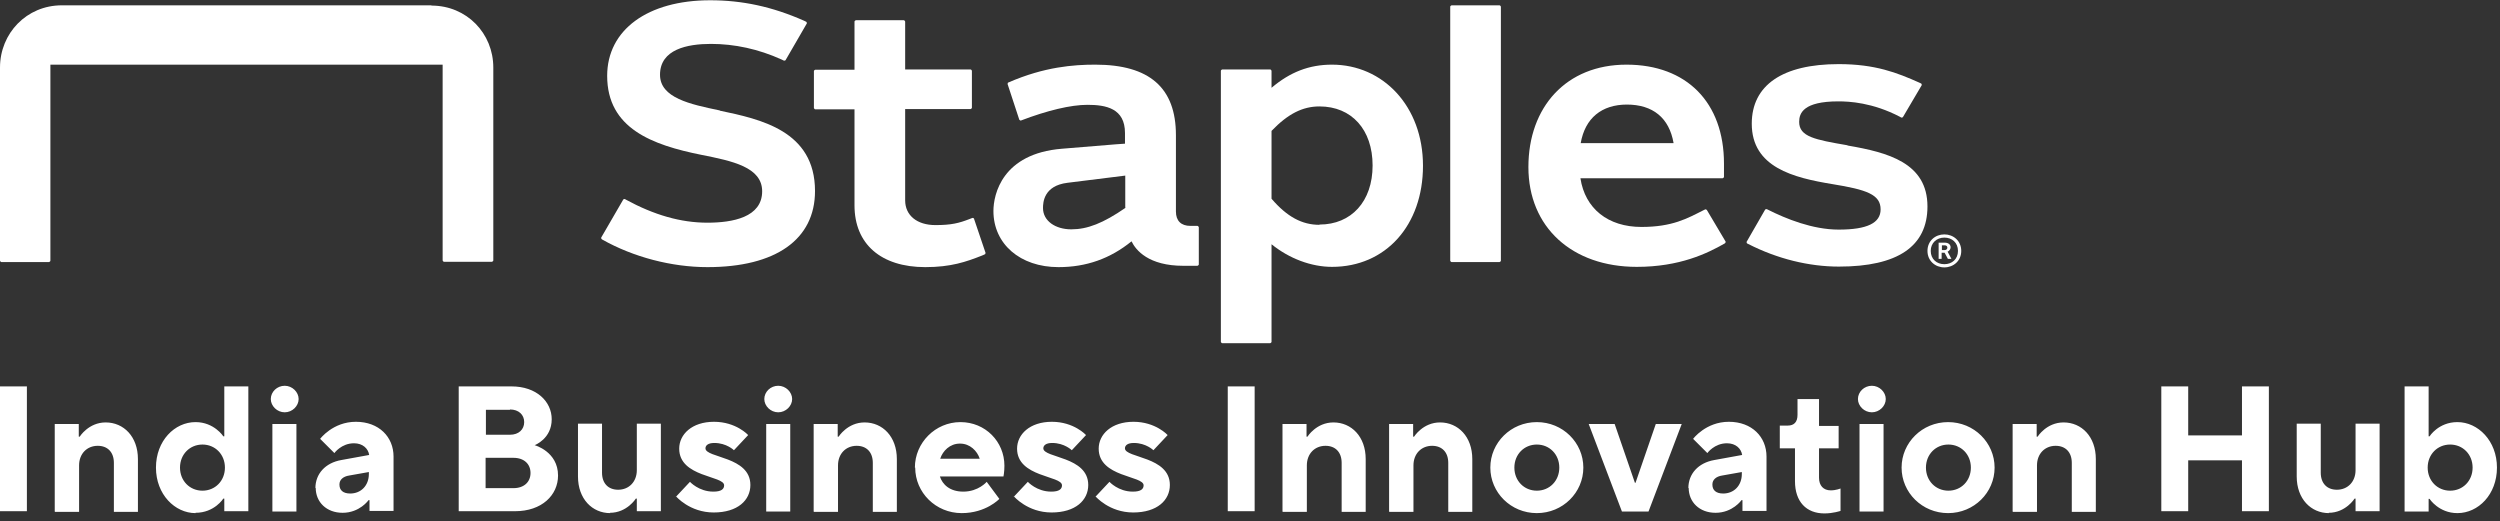
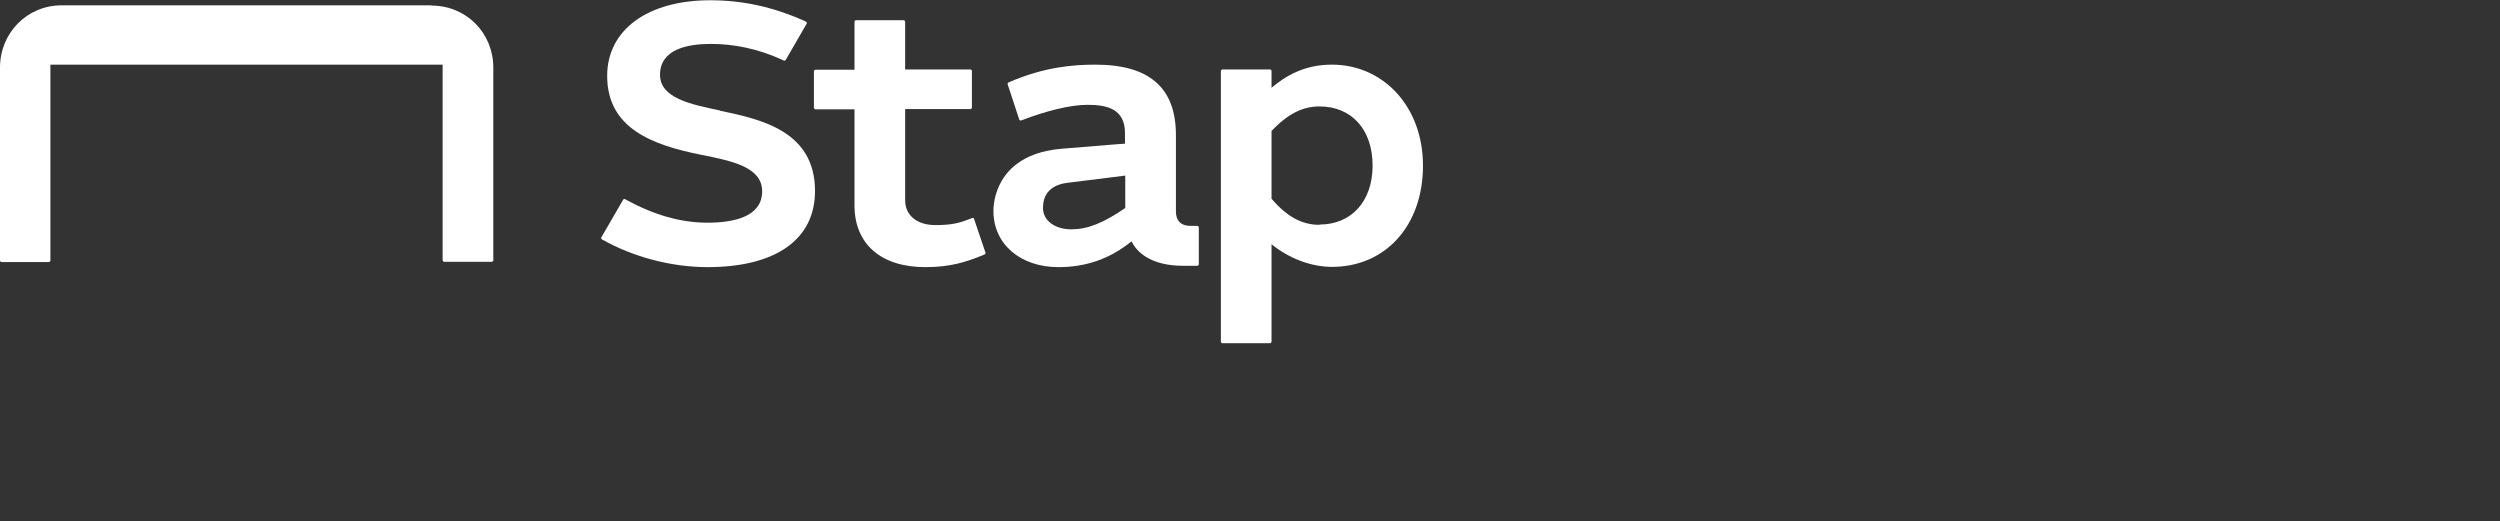
<svg xmlns="http://www.w3.org/2000/svg" width="235" height="49" viewBox="0 0 235 49" fill="none">
  <rect x="0" y="0" width="235" height="49" fill="#333333" stroke="none" />
  <g clip-path="url(#clip0_11261_14)">
    <path d="M67.649 10.379C64.884 9.804 62.041 9.204 62.041 7.028C62.041 4.627 64.627 4.127 66.83 4.127C69.032 4.127 71.285 4.602 73.487 5.602L73.692 5.702C73.692 5.702 73.82 5.702 73.845 5.652L75.843 2.201C75.843 2.201 75.843 2.076 75.791 2.051L75.587 1.951C72.591 0.625 69.774 0.025 66.753 0.025C60.889 0.025 57.074 2.801 57.074 7.128C57.074 12.08 61.325 13.63 65.933 14.556C68.827 15.131 71.643 15.706 71.643 17.982C71.643 20.433 68.852 20.933 66.497 20.933C63.987 20.933 61.478 20.208 58.815 18.757L58.738 18.707C58.738 18.707 58.61 18.707 58.585 18.757L56.511 22.334C56.511 22.334 56.511 22.459 56.562 22.484L56.639 22.534C59.532 24.159 63.117 25.11 66.497 25.11C72.924 25.11 76.611 22.509 76.611 17.957C76.611 12.28 71.464 11.204 67.674 10.404" fill="white" />
    <path d="M91.564 20.558C91.564 20.558 91.487 20.458 91.41 20.483L91.154 20.583C90.13 20.983 89.413 21.158 87.928 21.158C86.212 21.158 85.085 20.258 85.085 18.832V10.254H91.231C91.231 10.254 91.359 10.204 91.359 10.129V6.653C91.359 6.653 91.308 6.527 91.231 6.527H85.085V2.026C85.085 2.026 85.034 1.901 84.957 1.901H80.451C80.451 1.901 80.323 1.951 80.323 2.026V6.553H76.636C76.636 6.553 76.508 6.603 76.508 6.678V10.154C76.508 10.154 76.559 10.279 76.636 10.279H80.323V19.307C80.323 22.934 82.807 25.11 86.98 25.11C89.387 25.11 90.821 24.609 92.281 24.034C92.383 23.984 92.485 23.959 92.562 23.909C92.613 23.909 92.639 23.834 92.639 23.759L91.564 20.583V20.558Z" fill="white" />
    <path d="M40.558 0.5H5.812C2.509 0.5 0 3.126 0 6.352V24.509C0 24.509 0.051 24.634 0.128 24.634H4.609C4.609 24.634 4.737 24.584 4.737 24.509V6.077H41.608V24.484C41.608 24.484 41.659 24.609 41.736 24.609H46.243C46.243 24.609 46.371 24.559 46.371 24.484V6.352C46.371 3.126 43.861 0.525 40.558 0.525" fill="white" />
    <path d="M112.611 21.233H111.894C111.024 21.233 110.537 20.758 110.537 19.883V12.705C110.537 8.253 108.054 6.077 102.958 6.077C100.935 6.077 98.17 6.277 94.79 7.753C94.739 7.753 94.713 7.828 94.713 7.903L95.814 11.254C95.814 11.254 95.917 11.354 95.968 11.329C98.452 10.379 100.654 9.854 102.216 9.854C103.957 9.854 105.749 10.179 105.749 12.505V13.505C105.749 13.505 105.467 13.505 99.834 13.98C94.201 14.431 93.382 18.282 93.382 19.833C93.382 22.934 95.891 25.11 99.501 25.11C102.113 25.11 104.366 24.309 106.364 22.684C106.773 23.534 107.977 24.985 111.229 24.985H112.56C112.56 24.985 112.688 24.934 112.688 24.86V21.358C112.688 21.358 112.637 21.233 112.56 21.233M105.8 19.532C103.701 20.983 102.216 21.558 100.705 21.558C99.194 21.558 98.042 20.758 98.042 19.558C98.042 19.057 98.093 17.457 100.346 17.182C102.6 16.907 105.775 16.506 105.775 16.506V19.508L105.8 19.532Z" fill="white" />
-     <path d="M173.654 13.655C170.607 13.13 169.121 12.855 169.121 11.454C169.121 10.629 169.531 9.529 172.809 9.529C173.807 9.529 176.009 9.629 178.595 10.979L178.723 11.054C178.723 11.054 178.851 11.054 178.877 11.004L180.644 8.003C180.644 8.003 180.644 7.878 180.593 7.853L180.439 7.778C178.314 6.828 176.265 6.027 172.834 6.027C167.56 6.027 164.666 8.003 164.666 11.629C164.666 15.731 168.584 16.706 172.245 17.307C175.471 17.832 176.777 18.282 176.777 19.683C176.777 20.958 175.523 21.583 172.834 21.583C170.376 21.583 167.867 20.558 166.177 19.707L166.074 19.657C166.074 19.657 165.946 19.657 165.921 19.707L164.18 22.734C164.18 22.734 164.18 22.859 164.231 22.884L164.333 22.934C167.073 24.334 170.043 25.06 172.86 25.06C178.39 25.06 181.181 23.159 181.181 19.407C181.181 15.306 177.469 14.331 173.679 13.68" fill="white" />
    <path d="M125.209 6.077C123.058 6.077 121.265 6.778 119.524 8.253V6.653C119.524 6.653 119.473 6.527 119.396 6.527H114.89C114.89 6.527 114.762 6.578 114.762 6.653V32.137C114.762 32.137 114.813 32.262 114.89 32.262H119.396C119.396 32.262 119.524 32.212 119.524 32.137V22.959C121.189 24.309 123.263 25.085 125.209 25.085C130.253 25.085 133.761 21.183 133.761 15.581C133.761 9.979 129.997 6.077 125.209 6.077ZM124.031 21.133C122.392 21.133 120.984 20.383 119.524 18.682V12.305C121.061 10.704 122.443 10.004 124.031 10.004C127.052 10.004 129.024 12.18 129.024 15.556C129.024 18.932 127.027 21.108 124.031 21.108" fill="white" />
-     <path d="M140.956 0.5H136.449C136.449 0.5 136.321 0.55 136.321 0.625V24.509C136.321 24.509 136.372 24.634 136.449 24.634H140.956C140.956 24.634 141.084 24.584 141.084 24.509V0.625C141.084 0.625 141.033 0.5 140.956 0.5Z" fill="white" />
-     <path d="M160.441 19.733C160.441 19.733 160.339 19.657 160.288 19.683L160.134 19.758C158.598 20.533 157.215 21.333 154.296 21.333C151.147 21.333 148.996 19.608 148.56 16.756H161.926C161.926 16.756 162.054 16.706 162.054 16.631V15.381C162.054 9.629 158.546 6.077 152.888 6.077C147.229 6.077 143.67 10.054 143.67 15.706C143.67 21.358 147.767 25.085 153.861 25.085C157.906 25.085 160.492 23.809 162.08 22.909L162.157 22.859C162.157 22.859 162.234 22.759 162.208 22.709L160.441 19.733ZM152.913 9.829C155.371 9.829 156.908 11.079 157.317 13.455H148.586C148.996 11.104 150.558 9.829 152.939 9.829" fill="white" />
-     <path d="M184.357 23.584C184.357 24.534 183.614 25.135 182.769 25.135C181.924 25.135 181.182 24.534 181.182 23.584C181.182 22.634 181.924 22.033 182.769 22.033C183.614 22.033 184.357 22.634 184.357 23.584ZM181.489 23.584C181.489 24.359 182.052 24.834 182.769 24.834C183.486 24.834 184.049 24.359 184.049 23.584C184.049 22.809 183.486 22.334 182.769 22.334C182.052 22.334 181.489 22.834 181.489 23.584ZM183.358 23.234C183.358 23.434 183.23 23.584 183.076 23.659L183.435 24.334H183.102L182.795 23.759H182.513V24.334H182.231V22.809H182.795C183.179 22.809 183.358 23.009 183.358 23.259M182.539 23.059V23.509H182.795C182.948 23.509 183.051 23.409 183.051 23.284C183.051 23.159 182.974 23.059 182.795 23.059H182.539Z" fill="white" />
  </g>
-   <path d="M0 48.084V36.322H2.528V48.054H0V48.084ZM5.145 48.084V39.856H7.405V41.044H7.494C7.494 41.044 8.326 39.708 9.932 39.708C11.627 39.708 12.965 41.044 12.965 43.153V48.114H10.705V43.51C10.705 42.5 10.111 41.906 9.189 41.906C8.178 41.906 7.434 42.648 7.434 43.748V48.114H5.174L5.145 48.084ZM18.378 48.233C16.445 48.233 14.66 46.48 14.66 43.955C14.66 41.431 16.415 39.678 18.378 39.678C20.132 39.678 20.994 41.015 20.994 41.015H21.084V36.322H23.344V48.054H21.084V46.866H20.994C20.994 46.866 20.162 48.203 18.378 48.203V48.233ZM16.92 43.955C16.92 45.203 17.842 46.124 19.032 46.124C20.221 46.124 21.143 45.203 21.143 43.955C21.143 42.708 20.221 41.787 19.032 41.787C17.842 41.787 16.92 42.708 16.92 43.955ZM25.604 39.856H27.864V48.084H25.604V39.856ZM25.455 37.51C25.455 36.827 26.05 36.262 26.763 36.262C27.477 36.262 28.072 36.856 28.072 37.51C28.072 38.163 27.477 38.757 26.763 38.757C26.05 38.757 25.455 38.163 25.455 37.51ZM29.648 45.886C29.648 44.55 30.57 43.51 32.086 43.243L34.703 42.767C34.614 42.173 34.108 41.668 33.276 41.668C32.086 41.668 31.432 42.589 31.432 42.589L30.094 41.252C30.094 41.252 31.283 39.648 33.454 39.648C35.625 39.648 36.993 41.074 36.993 42.916V48.025H34.733V47.015H34.644C34.644 47.015 33.811 48.203 32.205 48.203C30.689 48.203 29.677 47.193 29.677 45.856L29.648 45.886ZM31.908 45.559C31.908 46.064 32.235 46.391 32.919 46.391C33.93 46.391 34.673 45.648 34.673 44.55V44.371L32.83 44.698C32.235 44.787 31.908 45.114 31.908 45.53V45.559ZM43.119 48.084V36.322H48.085C50.434 36.322 51.861 37.748 51.861 39.411C51.861 41.252 50.256 41.846 50.256 41.846C50.256 41.846 52.456 42.441 52.456 44.698C52.456 46.54 50.94 48.054 48.412 48.054H43.119V48.084ZM45.646 43.035V45.886H48.263C49.274 45.886 49.869 45.292 49.869 44.46C49.869 43.629 49.274 43.035 48.263 43.035H45.646ZM47.936 38.52H45.676V40.866H47.936C48.769 40.866 49.274 40.361 49.274 39.678C49.274 38.995 48.769 38.49 47.936 38.49V38.52ZM57.363 48.233C55.668 48.233 54.33 46.896 54.33 44.787V39.827H56.59V44.431C56.59 45.441 57.184 46.035 58.106 46.035C59.117 46.035 59.861 45.292 59.861 44.193V39.827H62.121V48.054H59.861V46.866H59.771C59.771 46.866 58.939 48.203 57.333 48.203L57.363 48.233ZM63.518 46.718L64.856 45.292C64.856 45.292 65.689 46.213 67.057 46.213C67.8 46.213 68.068 45.975 68.068 45.619C68.068 44.698 63.845 44.876 63.845 42.173C63.845 40.837 65.035 39.648 67.116 39.648C69.198 39.648 70.328 40.896 70.328 40.896L68.99 42.322C68.99 42.322 68.306 41.639 67.146 41.639C66.551 41.639 66.314 41.876 66.314 42.144C66.314 43.064 70.536 42.886 70.536 45.589C70.536 47.015 69.347 48.173 67.087 48.173C64.827 48.173 63.548 46.658 63.548 46.658L63.518 46.718ZM72.023 39.856H74.283V48.084H72.023V39.856ZM71.845 37.51C71.845 36.827 72.439 36.262 73.153 36.262C73.867 36.262 74.462 36.856 74.462 37.51C74.462 38.163 73.867 38.757 73.153 38.757C72.439 38.757 71.845 38.163 71.845 37.51ZM76.484 48.084V39.856H78.744V41.044H78.833C78.833 41.044 79.665 39.708 81.271 39.708C82.966 39.708 84.304 41.044 84.304 43.153V48.114H82.044V43.51C82.044 42.5 81.45 41.906 80.528 41.906C79.517 41.906 78.773 42.648 78.773 43.748V48.114H76.513L76.484 48.084ZM85.999 43.955C85.999 41.609 87.932 39.678 90.282 39.678C92.631 39.678 94.415 41.52 94.415 43.777C94.415 44.371 94.326 44.787 94.326 44.787H88.349C88.587 45.53 89.27 46.213 90.549 46.213C91.977 46.213 92.75 45.292 92.75 45.292L93.939 46.896C93.939 46.896 92.69 48.233 90.4 48.233C87.962 48.233 86.029 46.302 86.029 43.955H85.999ZM90.222 41.698C89.3 41.698 88.616 42.381 88.378 43.124H92.096C91.858 42.381 91.174 41.698 90.252 41.698H90.222ZM95.277 46.718L96.616 45.292C96.616 45.292 97.448 46.213 98.816 46.213C99.559 46.213 99.827 45.975 99.827 45.619C99.827 44.698 95.605 44.876 95.605 42.173C95.605 40.837 96.794 39.648 98.876 39.648C100.957 39.648 102.087 40.896 102.087 40.896L100.749 42.322C100.749 42.322 100.065 41.639 98.905 41.639C98.311 41.639 98.073 41.876 98.073 42.144C98.073 43.064 102.295 42.886 102.295 45.589C102.295 47.015 101.106 48.173 98.846 48.173C96.586 48.173 95.307 46.658 95.307 46.658L95.277 46.718ZM102.95 46.718L104.288 45.292C104.288 45.292 105.12 46.213 106.488 46.213C107.232 46.213 107.499 45.975 107.499 45.619C107.499 44.698 103.277 44.876 103.277 42.173C103.277 40.837 104.466 39.648 106.548 39.648C108.629 39.648 109.759 40.896 109.759 40.896L108.421 42.322C108.421 42.322 107.737 41.639 106.577 41.639C105.983 41.639 105.745 41.876 105.745 42.144C105.745 43.064 109.967 42.886 109.967 45.589C109.967 47.015 108.778 48.173 106.518 48.173C104.258 48.173 102.979 46.658 102.979 46.658L102.95 46.718ZM115.409 48.084V36.322H117.937V48.054H115.409V48.084ZM120.554 48.084V39.856H122.814V41.044H122.903C122.903 41.044 123.736 39.708 125.342 39.708C127.037 39.708 128.375 41.044 128.375 43.153V48.114H126.115V43.51C126.115 42.5 125.52 41.906 124.598 41.906C123.587 41.906 122.844 42.648 122.844 43.748V48.114H120.584L120.554 48.084ZM130.575 48.084V39.856H132.835V41.044H132.924C132.924 41.044 133.757 39.708 135.363 39.708C137.058 39.708 138.396 41.044 138.396 43.153V48.114H136.136V43.51C136.136 42.5 135.541 41.906 134.619 41.906C133.608 41.906 132.865 42.648 132.865 43.748V48.114H130.605L130.575 48.084ZM140.091 43.955C140.091 41.609 142.024 39.678 144.462 39.678C146.901 39.678 148.834 41.609 148.834 43.955C148.834 46.302 146.901 48.233 144.462 48.233C142.024 48.233 140.091 46.302 140.091 43.955ZM142.351 43.955C142.351 45.203 143.273 46.124 144.462 46.124C145.652 46.124 146.574 45.203 146.574 43.955C146.574 42.708 145.652 41.787 144.462 41.787C143.273 41.787 142.351 42.708 142.351 43.955ZM152.462 48.084L149.339 39.856H151.778L153.681 45.381H153.74L155.644 39.856H158.082L154.96 48.084H152.432H152.462ZM158.706 45.886C158.706 44.55 159.628 43.51 161.145 43.243L163.762 42.767C163.673 42.173 163.167 41.668 162.334 41.668C161.145 41.668 160.491 42.589 160.491 42.589L159.153 41.252C159.153 41.252 160.342 39.648 162.513 39.648C164.684 39.648 166.052 41.074 166.052 42.916V48.025H163.791V47.015H163.702C163.702 47.015 162.87 48.203 161.264 48.203C159.747 48.203 158.736 47.193 158.736 45.856L158.706 45.886ZM160.966 45.559C160.966 46.064 161.294 46.391 161.978 46.391C162.989 46.391 163.732 45.648 163.732 44.55V44.371L161.888 44.698C161.294 44.787 160.966 45.114 160.966 45.53V45.559ZM167.3 42.114V40.005H168.044C168.639 40.005 168.966 39.678 168.966 38.995V37.51H170.988V40.035H172.832V42.144H170.988V44.906C170.988 45.648 171.404 46.094 172.088 46.094C172.594 46.094 173.01 45.916 173.01 45.916V48.025C173.01 48.025 172.326 48.262 171.493 48.262C169.798 48.262 168.728 47.163 168.728 45.233V42.144H167.3V42.114ZM174.794 39.856H177.054V48.084H174.794V39.856ZM174.646 37.51C174.646 36.827 175.24 36.262 175.954 36.262C176.668 36.262 177.262 36.856 177.262 37.51C177.262 38.163 176.668 38.757 175.954 38.757C175.24 38.757 174.646 38.163 174.646 37.51ZM178.749 43.955C178.749 41.609 180.682 39.678 183.121 39.678C185.559 39.678 187.492 41.609 187.492 43.955C187.492 46.302 185.559 48.233 183.121 48.233C180.682 48.233 178.749 46.302 178.749 43.955ZM181.039 43.955C181.039 45.203 181.961 46.124 183.15 46.124C184.34 46.124 185.262 45.203 185.262 43.955C185.262 42.708 184.34 41.787 183.15 41.787C181.961 41.787 181.039 42.708 181.039 43.955ZM189.187 48.084V39.856H191.447V41.044H191.536C191.536 41.044 192.369 39.708 193.975 39.708C195.67 39.708 197.008 41.044 197.008 43.153V48.114H194.748V43.51C194.748 42.5 194.153 41.906 193.231 41.906C192.22 41.906 191.477 42.648 191.477 43.748V48.114H189.217L189.187 48.084ZM203.163 36.322H205.691V40.926H210.746V36.322H213.274V48.054H210.746V43.272H205.691V48.054H203.163V36.322ZM218.924 48.233C217.229 48.233 215.891 46.896 215.891 44.787V39.827H218.151V44.431C218.151 45.441 218.745 46.035 219.667 46.035C220.678 46.035 221.422 45.292 221.422 44.193V39.827H223.682V48.054H221.422V46.866H221.333C221.333 46.866 220.5 48.203 218.894 48.203L218.924 48.233ZM228.291 48.084H226.031V36.322H228.291V41.015H228.38C228.38 41.015 229.213 39.678 230.997 39.678C232.93 39.678 234.714 41.431 234.714 43.955C234.714 46.48 232.96 48.233 230.997 48.233C229.243 48.233 228.38 46.896 228.38 46.896H228.291V48.084ZM228.202 43.955C228.202 45.203 229.124 46.124 230.313 46.124C231.503 46.124 232.425 45.203 232.425 43.955C232.425 42.708 231.503 41.787 230.313 41.787C229.124 41.787 228.202 42.708 228.202 43.955Z" fill="white" />
  <defs>
    <clipPath id="clip0_11261_14">
      <rect width="184.356" height="32.262" fill="white" />
    </clipPath>
  </defs>
</svg>